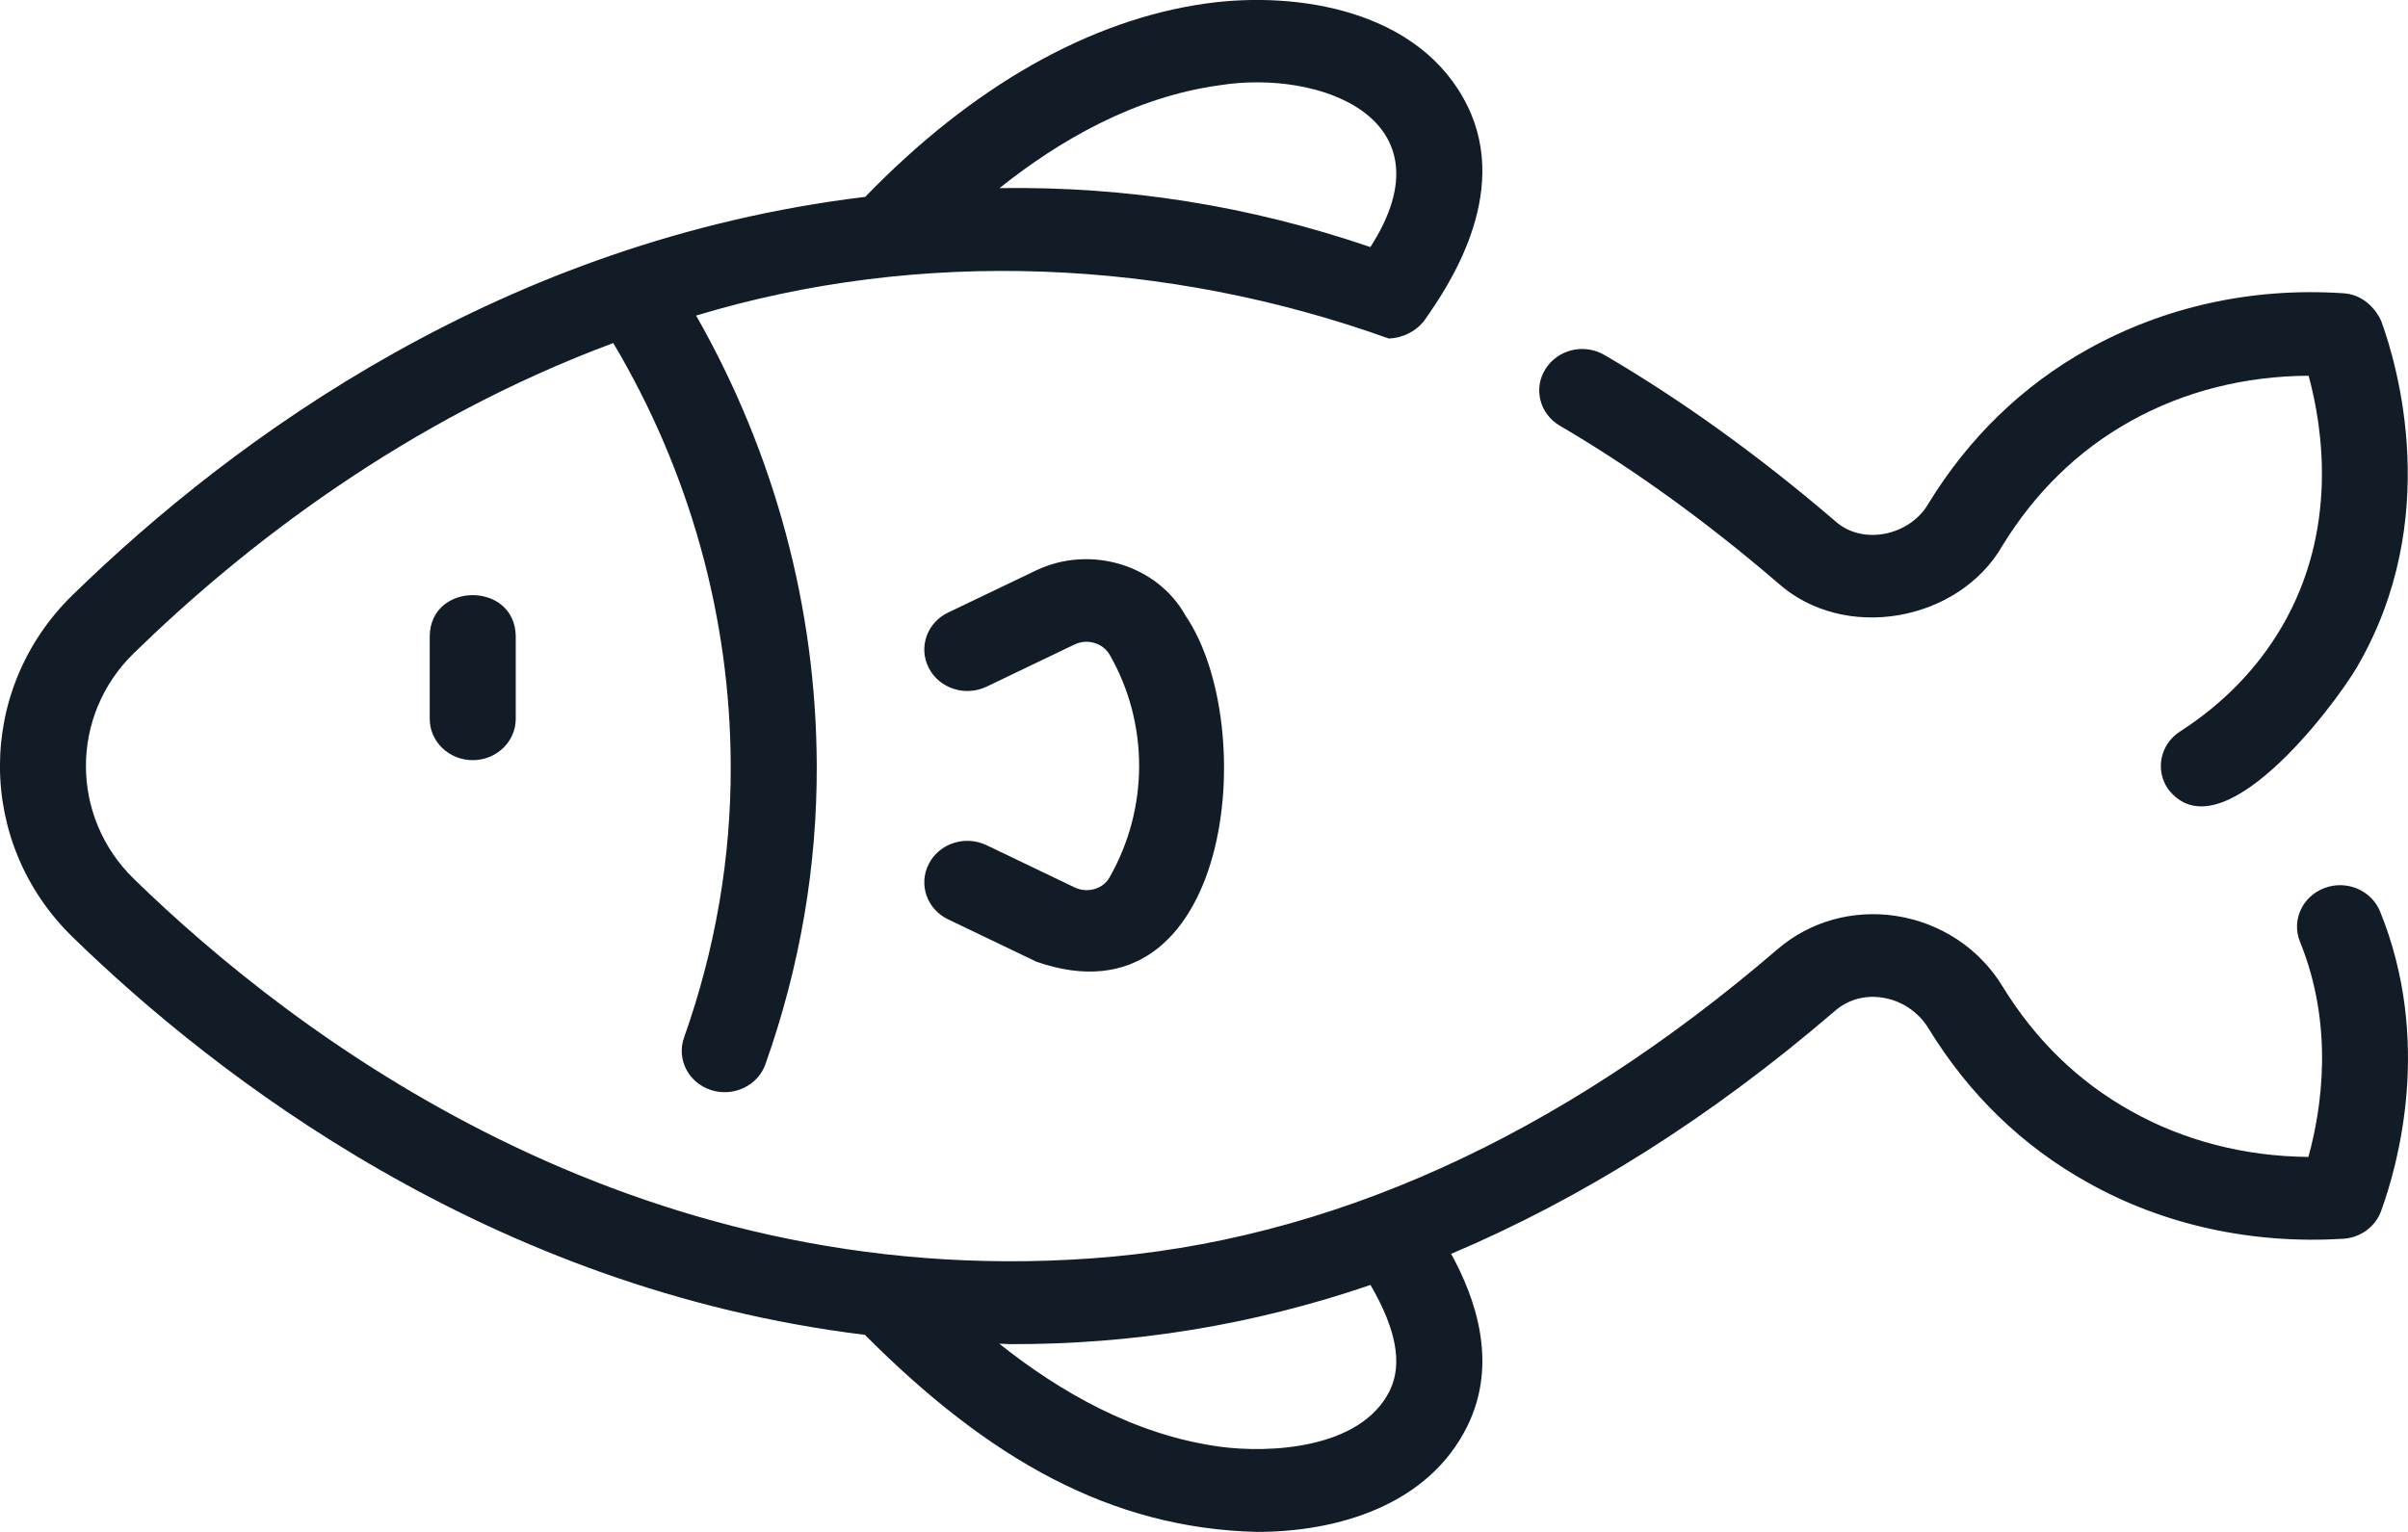
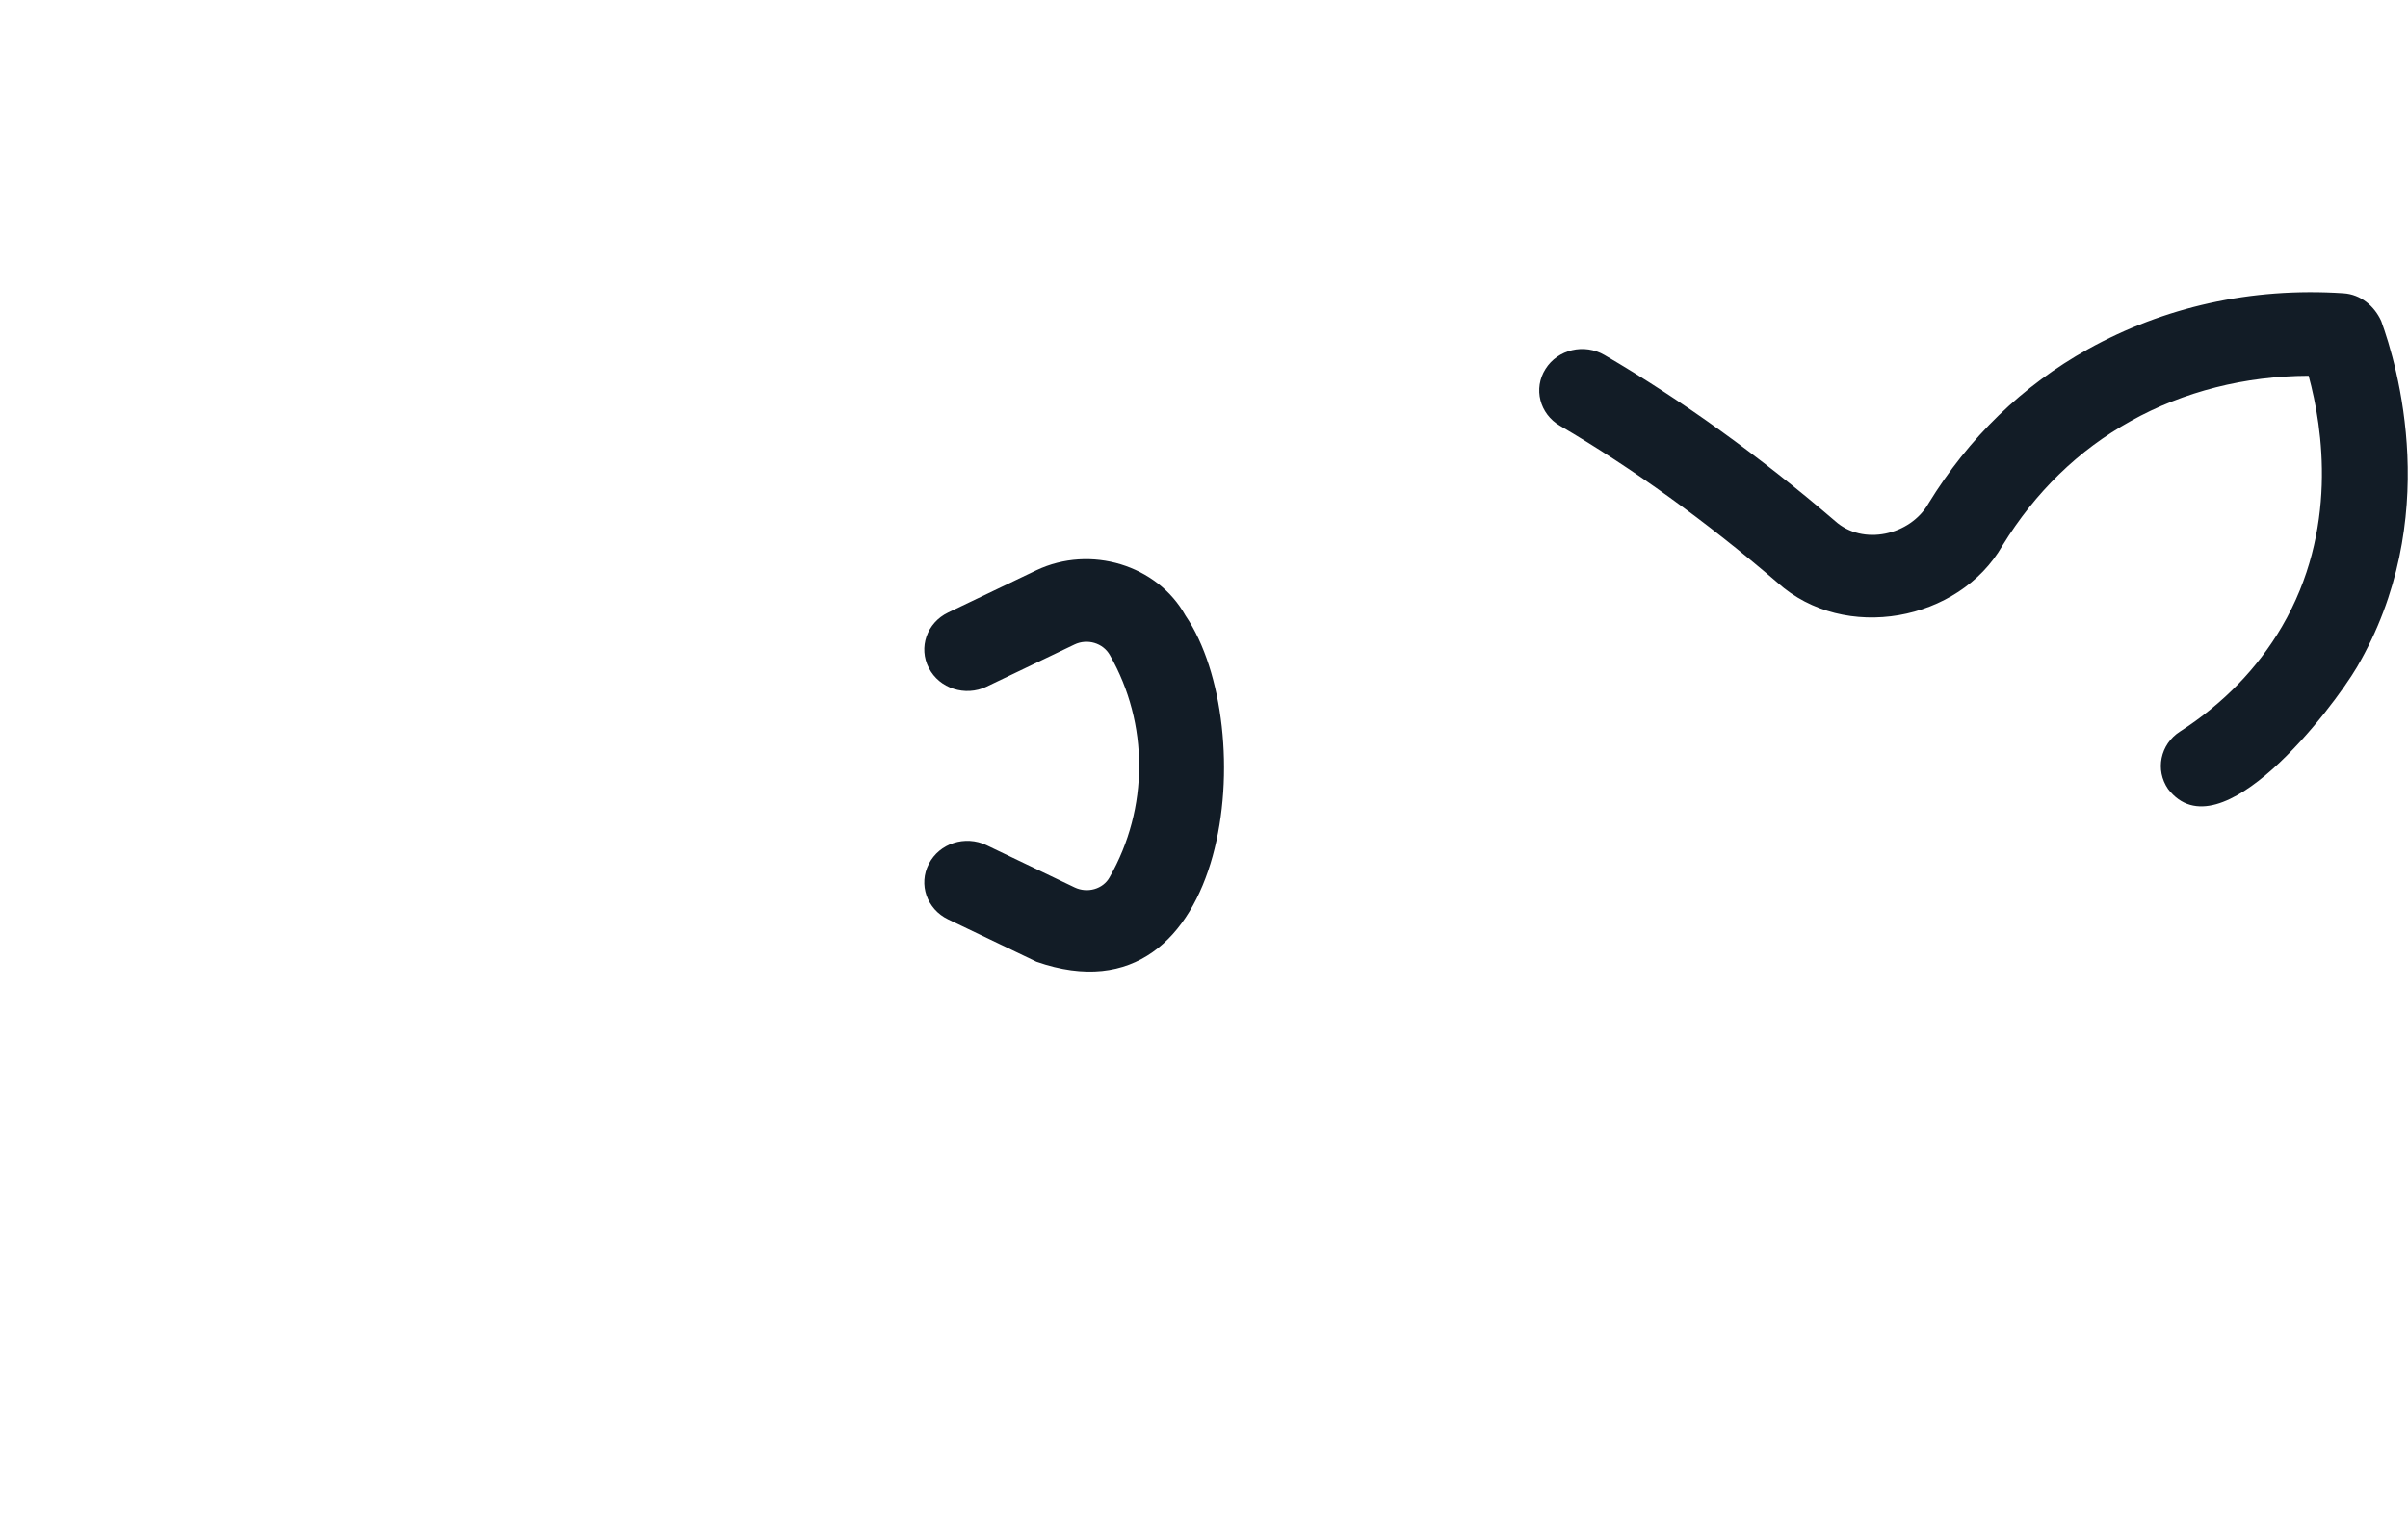
<svg xmlns="http://www.w3.org/2000/svg" width="22" height="14" viewBox="0 0 22 14" fill="none">
-   <path d="M21.236 8.116C21.034 8.192 20.934 8.412 21.013 8.606C21.326 9.376 21.212 10.131 21.09 10.573C20.508 10.568 19.953 10.425 19.47 10.154C18.99 9.887 18.595 9.503 18.296 9.015C18.084 8.667 17.728 8.432 17.319 8.37C16.926 8.311 16.534 8.422 16.241 8.674C14.238 10.396 12.13 11.347 9.975 11.5C5.761 11.803 2.685 9.457 1.223 8.032C0.639 7.463 0.639 6.537 1.224 5.968C2.229 4.988 3.706 3.841 5.603 3.135C6.301 4.31 6.672 5.64 6.676 6.994C6.68 7.837 6.536 8.674 6.25 9.481C6.179 9.679 6.289 9.894 6.494 9.961C6.694 10.028 6.923 9.926 6.993 9.726C7.308 8.838 7.466 7.918 7.462 6.991C7.457 5.554 7.077 4.143 6.36 2.884C8.413 2.263 10.658 2.365 12.689 3.094C12.819 3.088 12.94 3.027 13.016 2.925C13.213 2.643 13.81 1.786 13.406 0.966C12.976 0.093 11.855 -0.084 11.025 0.031C9.955 0.179 8.88 0.792 7.905 1.799C4.602 2.199 2.148 3.99 0.665 5.436C-0.222 6.299 -0.222 7.702 0.664 8.564C1.965 9.832 4.475 11.78 7.902 12.199C9.032 13.334 10.146 13.967 11.483 14C12.226 14 13.051 13.754 13.406 13.033C13.691 12.455 13.478 11.859 13.258 11.459C14.457 10.951 15.63 10.214 16.765 9.238C16.883 9.136 17.036 9.092 17.197 9.117C17.372 9.144 17.526 9.246 17.619 9.398C17.988 10.001 18.478 10.476 19.076 10.808C19.767 11.196 20.575 11.372 21.409 11.321C21.566 11.311 21.702 11.211 21.754 11.068C21.911 10.637 22.223 9.508 21.745 8.33C21.666 8.136 21.438 8.039 21.236 8.116ZM11.137 0.78C12.063 0.63 13.275 1.087 12.52 2.258C11.411 1.879 10.287 1.702 9.132 1.719C9.685 1.278 10.367 0.887 11.137 0.78ZM12.697 12.709C12.432 13.246 11.59 13.283 11.137 13.22C10.367 13.113 9.683 12.721 9.13 12.28C9.164 12.28 9.197 12.284 9.232 12.284C10.349 12.287 11.446 12.111 12.521 11.743C12.757 12.148 12.816 12.466 12.697 12.709Z" fill="#121C26" />
  <path d="M20.848 5.727C20.625 6.108 20.312 6.431 19.916 6.686C19.736 6.802 19.688 7.037 19.808 7.211C20.282 7.827 21.311 6.474 21.533 6.098C22.32 4.75 21.902 3.335 21.755 2.933C21.693 2.798 21.57 2.69 21.41 2.68C20.567 2.624 19.769 2.806 19.076 3.191C18.478 3.524 17.988 3.999 17.618 4.603C17.453 4.891 17.02 4.992 16.765 4.761C16.076 4.17 15.368 3.659 14.66 3.245C14.475 3.136 14.233 3.192 14.12 3.372C14.007 3.55 14.066 3.783 14.252 3.891C14.919 4.282 15.588 4.765 16.241 5.326C16.851 5.874 17.897 5.68 18.295 4.986C18.595 4.497 18.99 4.113 19.465 3.849C19.951 3.577 20.512 3.436 21.092 3.434C21.224 3.918 21.361 4.848 20.848 5.727Z" fill="#121C26" />
  <path d="M9.818 8.11L9.013 7.724C8.818 7.631 8.582 7.707 8.486 7.895C8.389 8.082 8.468 8.309 8.662 8.402L9.469 8.789C11.252 9.411 11.526 6.647 10.831 5.626C10.574 5.163 9.963 4.977 9.468 5.212L8.662 5.598C8.468 5.691 8.389 5.918 8.486 6.105C8.582 6.292 8.818 6.368 9.012 6.276L9.817 5.89C9.934 5.834 10.078 5.876 10.14 5.987C10.497 6.612 10.497 7.388 10.137 8.018C10.078 8.125 9.935 8.166 9.818 8.11Z" fill="#121C26" />
-   <path d="M3.926 5.812V6.569C3.926 6.778 4.102 6.947 4.319 6.947C4.536 6.947 4.712 6.778 4.712 6.569V5.812C4.703 5.315 3.935 5.314 3.926 5.812Z" fill="#121C26" />
</svg>